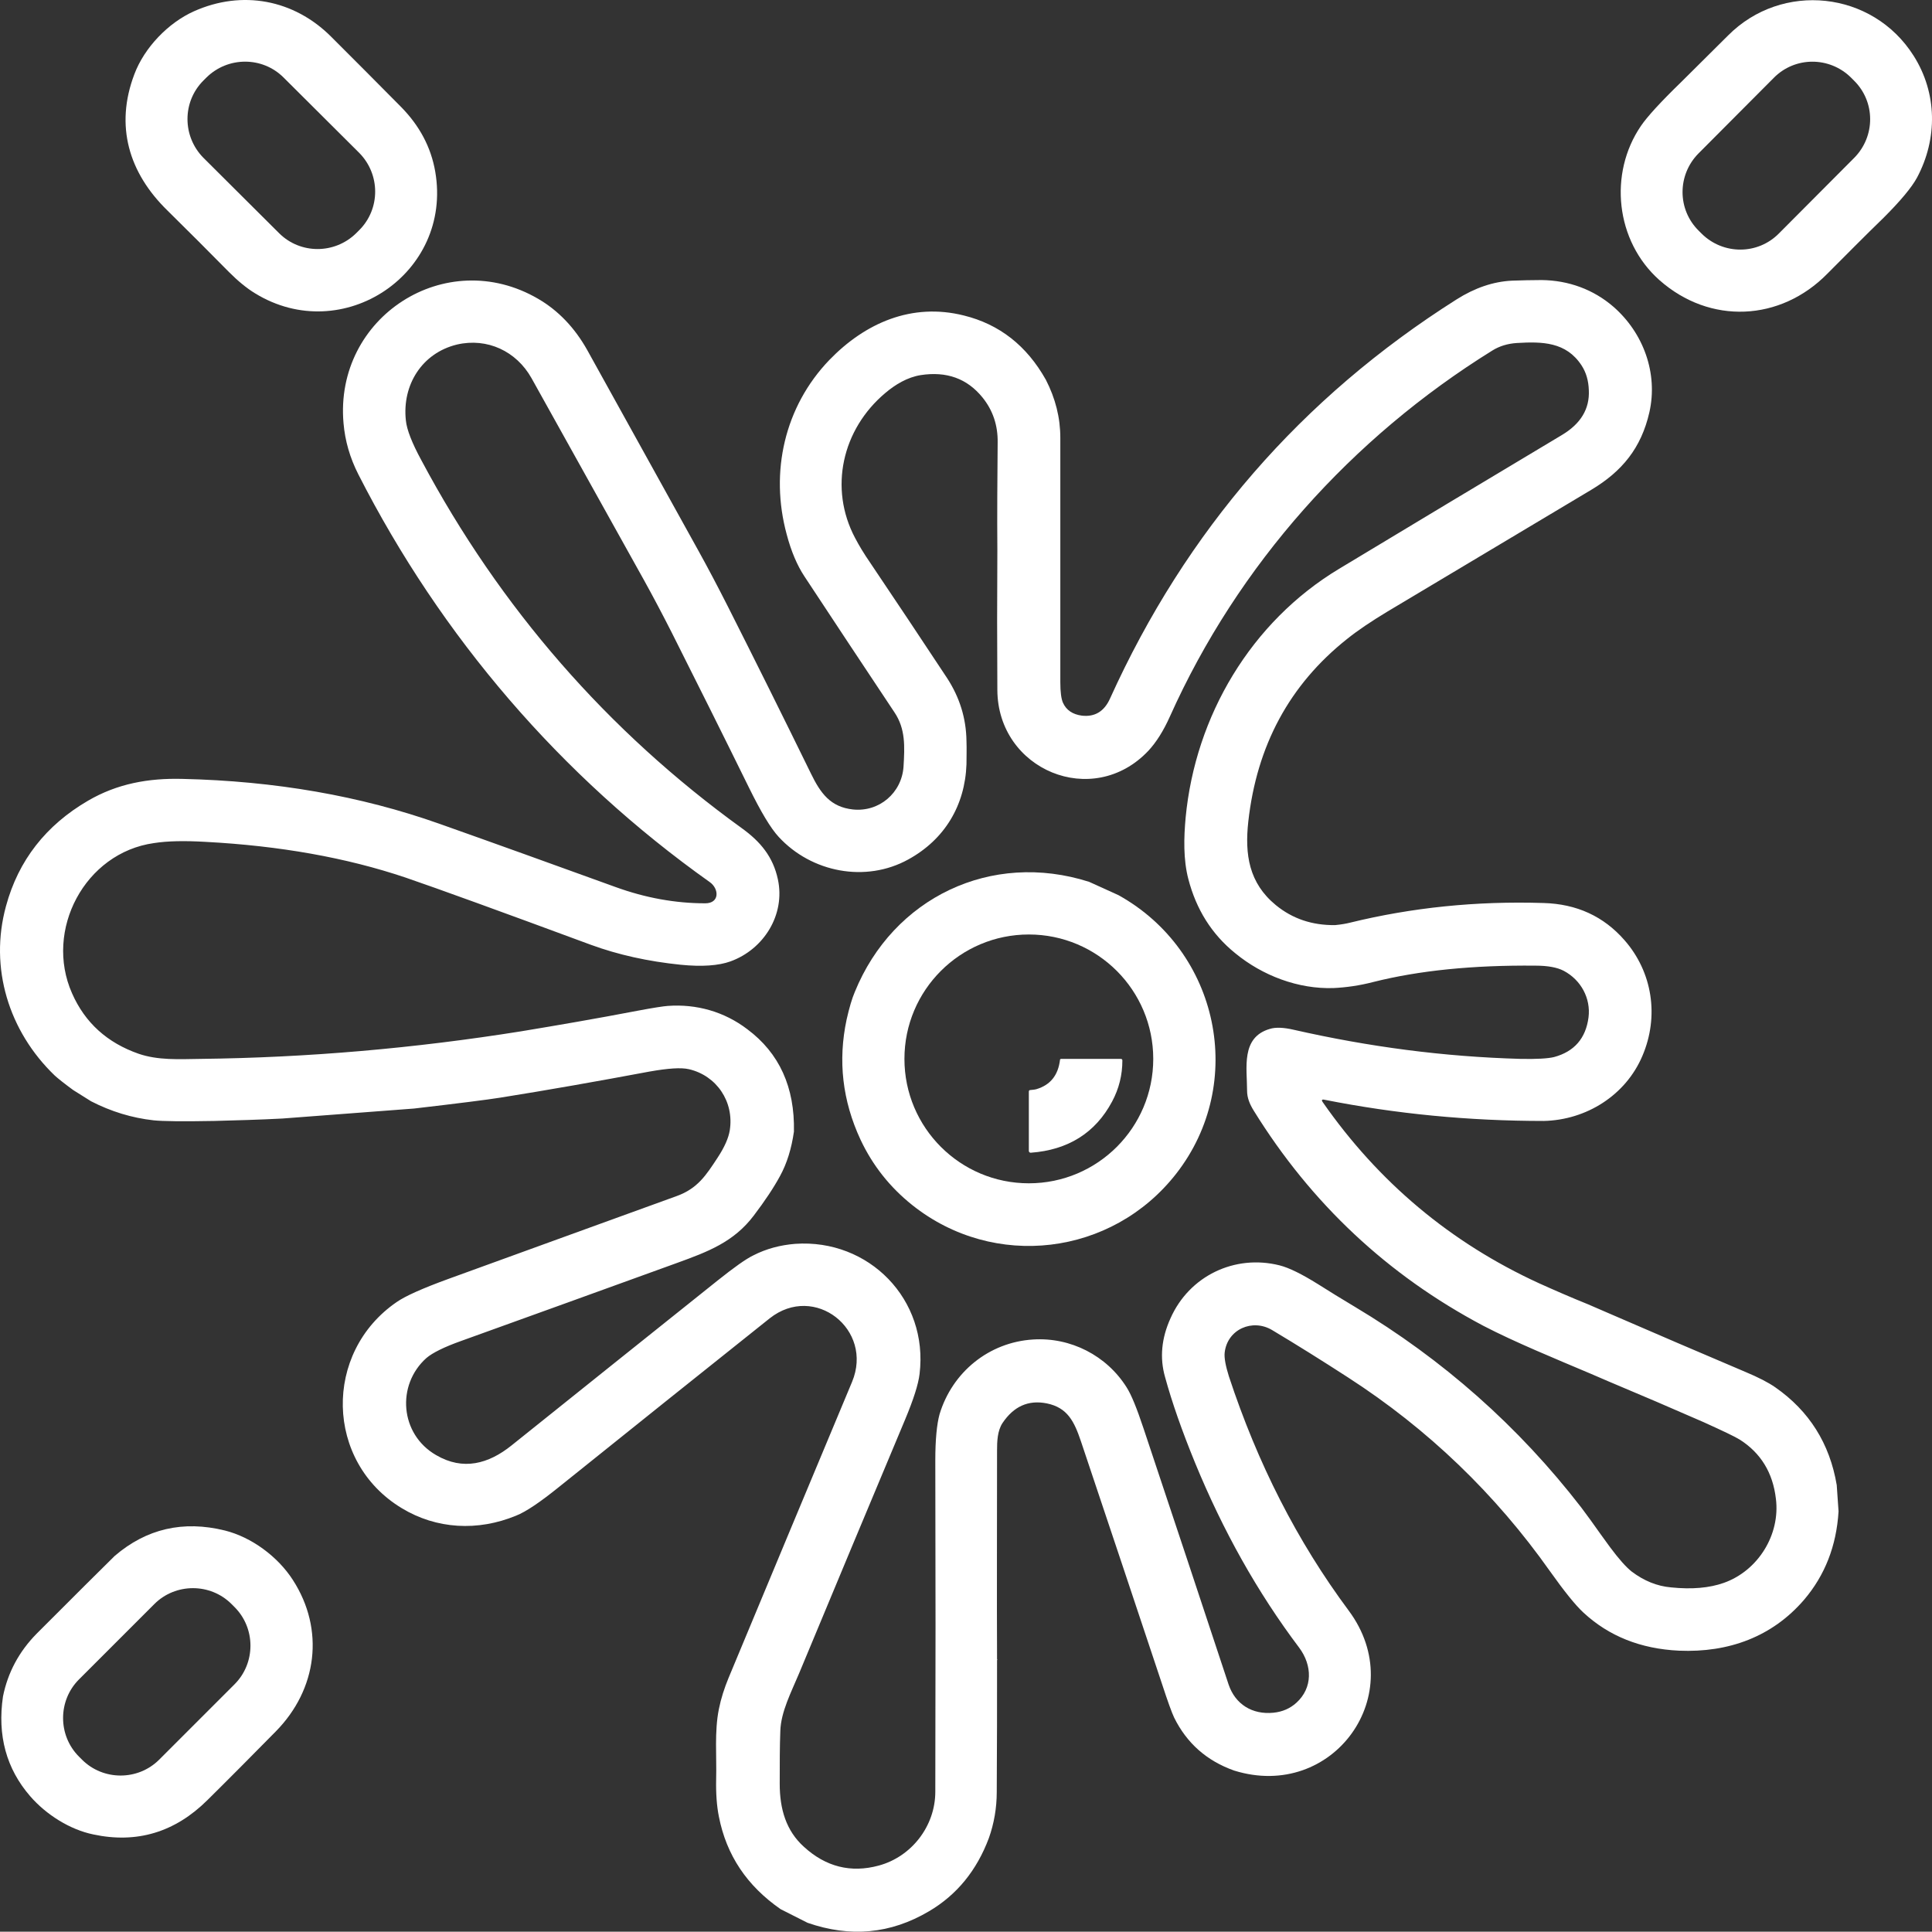
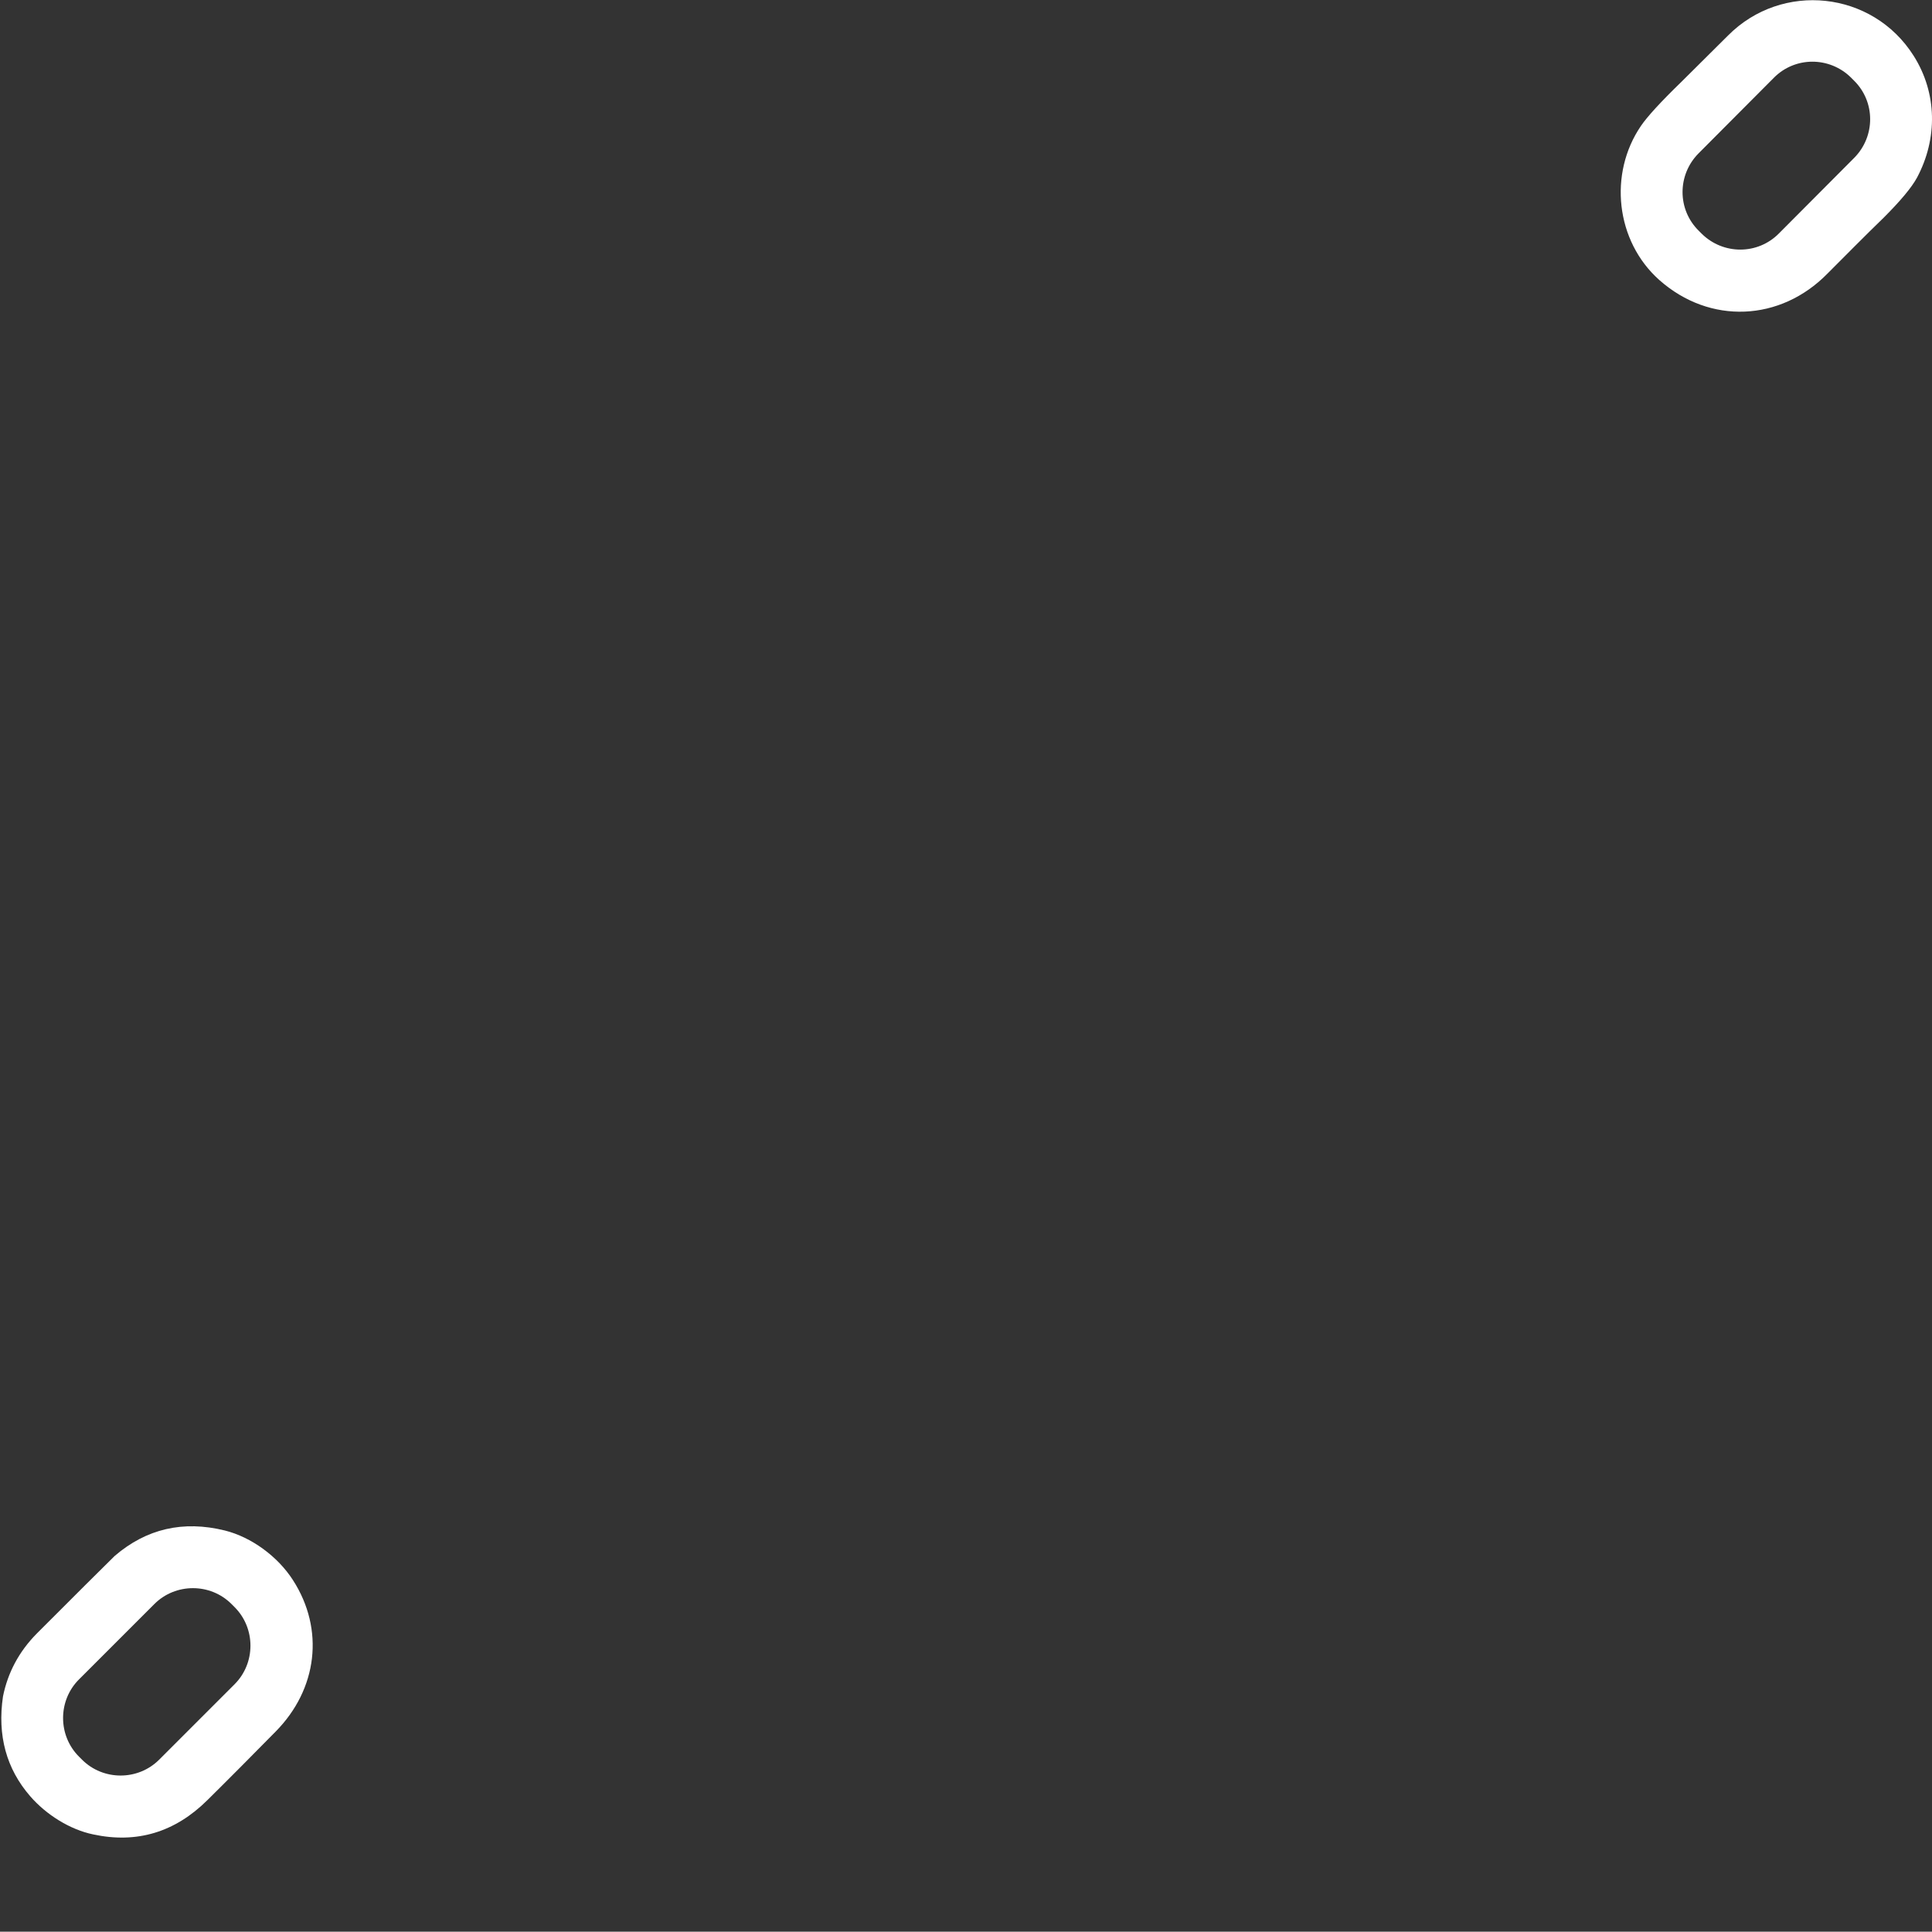
<svg xmlns="http://www.w3.org/2000/svg" id="Layer_2" data-name="Layer 2" viewBox="0 0 638.26 638.16">
  <rect x="0" y="0" width="638.26" height="638.16" fill="#333333" stroke="none" />
  <defs>
    <style>
      .cls-1 {
        fill: #fff;
        stroke-width: 0px;
      }
    </style>
  </defs>
  <g id="Layer_1-2" data-name="Layer 1">
    <g>
-       <path class="cls-1" d="m64.09,3.72c15.9-7.1,33-3.9,45.3,8.4,8,8,15.7,15.7,23.1,23.2,6.1,6.2,9.9,13.3,11.3,21.4,5.8,33.7-30.6,57.9-59.5,40.2-2.8-1.7-5.7-4.1-8.6-7-6.8-6.9-13.6-13.7-20.4-20.4-12.7-12.4-17.4-27.9-10.9-45,3.3-8.8,11.2-17,19.7-20.8Zm54.6,72.3c7-7,7-18.4,0-25.5l-25-24.9c-7-7-18.4-7-25.5,0l-1,1c-7,7-7,18.4,0,25.5l25,24.9c7,7,18.4,7,25.5,0l1-1Z" />
      <path class="cls-1" d="m570.89,11.72c17.8-17.9,47.7-14.8,61.3,6.7,7.8,12.3,8,27.4,1.1,40.3-1.8,3.3-5.5,7.7-11,13.2-6.5,6.3-12.6,12.5-18.6,18.5-15.5,15.8-38.8,16.9-55.5,2.1-14.5-12.9-16.8-35.2-6.1-50.9,2.1-3.1,6.6-8,13.3-14.5,5.2-5.2,10.4-10.3,15.5-15.4Zm41.7,40.4c7-7.1,7-18.5-.1-25.5h0l-1-1c-7.1-7-18.5-7-25.5.1l-24.9,25c-7,7.1-7,18.5.1,25.5h0l1,1c7.1,7,18.5,7,25.5-.1l24.9-25Z" />
-       <path class="cls-1" d="m345.49,125.42c3.2,6.2,4.8,12.6,4.8,19.2v80.7c0,3.3.3,5.6.9,6.9,1.1,2.4,3.2,3.8,6.2,4.2,4.3.5,7.4-1.4,9.3-5.6,25.1-55.5,63.3-99.5,114.5-131.9,6-3.8,12.1-5.9,18.3-6.2,3.1-.1,6.4-.2,9.8-.2,8.9.1,17.1,3.1,23.7,8.8,10,8.7,14.8,22.1,11.9,34.9-2.7,11.8-9,19.5-19.2,25.6-22.6,13.5-45,26.9-67.3,40.2-5.3,3.2-9.8,6.2-13.4,9.1-19,15.1-29.8,35.2-32.6,60.3-1.2,10.9.2,20.3,9.1,27.6,5.5,4.5,12,6.7,19.6,6.6,2.1-.2,3.7-.5,4.9-.8,20.4-5,41.7-7.2,63.9-6.5,11,.3,19.9,4.4,26.8,12.3,9.2,10.5,11.5,25.1,5.9,38.2-5.5,13-18.5,21.2-32.6,21.5-24.6,0-48.7-2.3-72.4-7-.9-.2-1.1.1-.6.8,18.4,26.4,42.2,46.4,71.4,59.8,5.1,2.3,10.6,4.7,16.3,7l6.7,2.9c15,6.5,30.1,13,45.2,19.4,4.3,1.8,7.6,3.5,9.9,5.1,11.2,7.8,18,18.6,20.3,32.3l.6,8.7c-.7,11.4-4.5,21.1-11.4,29.2-10.5,12.2-24.9,17.5-41.3,16.8-12.7-.6-23.2-4.8-31.6-12.6-2.7-2.5-6.3-7-11-13.6-18-25.5-40.3-47-66.8-64.1-8.5-5.5-16.8-10.7-25-15.6-6.5-3.9-14.8-.3-15.7,7.4-.2,1.7.3,4.4,1.4,7.9,9.5,28.8,22.5,54.4,39.6,77.4,20.4,27.5-5.2,63-37.9,52.8-9-3.2-15.6-9-19.8-17.5-.8-1.7-2.1-5.3-3.9-10.8-8.9-26.8-17.9-53.6-26.9-80.5-2.2-6.5-4.4-11.1-11.3-12.5-6.1-1.2-10.9,1-14.6,6.5-1.7,2.6-1.8,6.1-1.8,9.1,0,25-.1,47.9,0,68.9q0,.1.1.2t-.1.1c0,14.5,0,29.1-.1,43.6,0,5.3-.9,10.4-2.6,15.2-4,10.7-10.6,18.8-19.8,24.2-12.7,7.5-26,8.7-40.1,3.8l-8.9-4.5c-11.1-7.7-17.9-17.8-20.4-30.6-.7-3.5-1-7.6-.9-12.3.2-7.6-.6-15.8.9-23.2.7-3.5,1.8-6.9,3.2-10.3,13.4-32.2,27-64.8,40.8-97.8,7.2-17.3-12.4-32.7-27.2-21-22.1,17.6-45.3,36.2-69.6,55.7-6.2,5-10.9,8.2-14.2,9.5-12.6,5.2-26.3,4.5-37.8-2.5-25.3-15.3-26-51.4-1.6-68.1,2.9-2,8.5-4.5,17-7.6,12.6-4.6,25.3-9.2,38-13.8,12.5-4.5,25-9.1,37.5-13.6,6.9-2.5,9.7-6.9,13.5-12.7,2.3-3.5,3.6-6.5,4-9,1.5-9.5-4.4-18.1-13.5-20.2-2.6-.6-6.9-.3-13.1.8-17.1,3.2-33.5,6.1-49.2,8.6-4.4.7-13.9,1.9-28.5,3.6l-43.5,3.3c-7.5.4-15,.6-22.5.8-10.5.2-17.1.1-20-.2-7.2-.8-14.1-2.9-20.7-6.3l-5.9-3.7c-3-2.2-5-3.8-6.1-4.8-15.2-14.6-21.7-35.6-16.1-56,4.1-15.1,13.2-26.7,27.1-34.8,9.6-5.6,19.9-7.5,31.2-7.2,30.6.7,58.8,5.6,84.8,14.8,19.2,6.8,38.6,13.8,58.2,20.9,9.9,3.6,19.8,5.4,29.7,5.4,4.8,0,4.6-4.8,1.5-7-49.2-34.9-88.8-81.1-116.1-134.7-2.8-5.5-4.4-11.1-4.9-16.9-3.1-35.1,33.8-58.9,64.3-41.1,6.7,3.9,12.1,9.6,16.2,16.9,12.3,22.2,24.6,44.4,36.9,66.6,3.1,5.6,6.2,11.5,9.4,17.8,9.1,18,18.3,36.5,27.6,55.5,3.2,6.6,6.5,11.1,13.9,11.9,8.7.9,16.1-5.5,16.7-14.1.4-6.7.7-12.5-3-18-10.4-15.6-20.3-30.6-29.8-45-2.3-3.5-4.3-8.1-5.8-13.8-5.6-20.6-.7-42.2,14.1-57.6,11.8-12.2,27.2-19,44.4-14.7,11.8,2.9,20.8,10,27.1,21.2Zm-83.2,248.4c-.8,5.6-2.3,10.5-4.6,14.7-2,3.7-4.9,8.1-8.7,13.1-6.6,8.7-15.1,11.9-25.3,15.6-24.5,8.9-48.4,17.5-71.4,25.8-5.6,2-9.4,3.9-11.4,5.6-10,8.9-8.8,25.2,3.2,32.1,8.9,5.2,17.3,2.9,24.9-3.2,22.1-17.7,44.8-35.9,68.1-54.5,5.4-4.3,9.3-7.1,11.8-8.3,4.3-2.2,8.9-3.4,13.8-3.8,24.3-1.7,44.1,18.3,41.1,43-.4,3.4-2,8.4-4.8,15.1-11.7,27.9-23.4,55.9-35,83.8-2.6,6.2-6,12.7-6.2,19-.2,5.1-.2,10.9-.2,17.5,0,8.3,2.1,15.5,8,20.8,7.2,6.6,15.5,8.7,24.7,6.2,10.8-2.9,18.7-13,18.7-24.4.1-36.7.1-73.2,0-109.5,0-6.8.5-11.9,1.4-15.2,4.2-13.9,16.3-23.8,30.9-24.7,12.4-.8,24.3,5.3,30.9,15.8,1.6,2.5,3.4,7,5.6,13.6,9.7,29.1,19.1,57.3,28.1,84.6,2.2,6.5,7.8,10,14.8,9.3,3-.3,5.5-1.4,7.6-3.3,5.4-4.9,5.3-12.3.9-18.2-13.8-18.3-25.2-38.7-34.4-61.1-4.3-10.5-7.6-19.9-9.9-28.3-1.8-6.3-1.2-12.8,1.8-19.4,6.2-14,21.2-21.2,36-17.5,3.2.8,7.4,2.9,12.7,6.2,3.6,2.3,7.7,4.8,12.2,7.5,29.1,17.4,54.1,39.5,74.8,66.3l3.1,4.2c2.1,3,4.3,6,6.4,8.9,2.9,3.9,5.3,6.6,7.2,8.1,4,3,8.3,4.8,13,5.2,6.8.7,12.6.2,17.4-1.5,11.3-4,18.7-15.9,17.2-27.8-1-8.6-5-15.1-11.9-19.5-1.6-1-5.6-2.9-12-5.8-10.5-4.6-21-9.1-31.5-13.5l-5.8-2.5c-11.8-5-25-10.4-35.4-15.8-31.6-16.7-56.9-40.4-75.9-71.1-1.3-2.1-2.2-4.2-2.2-6.6,0-7.5-2.1-17.6,7.5-20.4,1.9-.6,4.6-.5,8,.3,24.7,5.6,49.4,8.9,74.9,9.6,5.2.1,8.9-.1,11-.6,6.7-1.8,10.5-6.2,11.4-13.1.8-6.3-2.5-12.4-8.2-15.4-2.1-1.1-5.2-1.7-9.3-1.7-20.7-.2-38.5,1.6-53.6,5.4-4.6,1.2-9,1.8-13.1,2-11.7.4-23.5-4.1-32.5-11.5-7.8-6.3-12.9-14.5-15.5-24.5-1.7-6.5-1.5-13.7-.9-20.3,3.2-33.6,21.6-64.7,50.7-82.2,23.2-14,47.7-28.7,73.6-44.2,6.2-3.7,9.2-8.6,8.9-14.8-.1-3.2-.9-5.9-2.4-8.2-5.1-7.8-13-7.9-21.4-7.4-3,.2-5.7,1-8.1,2.5-46.4,28.8-84,70.7-106.5,120.9-2.1,4.7-4.5,8.5-7.1,11.3-18.4,19.5-49.8,6.3-49.9-20.1-.1-15.3-.1-30.7,0-46.1-.1-11.9,0-23.7.1-35.6.1-5.7-1.6-10.7-5-14.9-5.1-6.3-11.9-8.7-20.4-7.4-4.4.7-8.4,3.1-11.7,5.9-14.3,12-18.7,31.5-10,47.9,1.3,2.5,3,5.3,5,8.2,8.4,12.5,16.9,25.2,25.4,38.1,4.1,6.3,6.3,13.2,6.4,20.8.1,2.6,0,5.2,0,7.7-.5,13.6-7.2,24.8-19.2,31.4-14.1,7.8-32,4.3-42.8-7.4-2.7-2.9-5.9-8.3-9.8-16.2-8.6-17.5-17.2-34.7-25.6-51.4-3-5.9-6-11.6-9.1-17.2-12-21.6-24.4-43.8-37.2-66.8-5-8.9-14.6-13.4-24.6-11.1-11.6,2.8-18.2,13.4-16.9,25.1.3,3,2,7.4,5.1,13.1,26,48.8,61.6,89.6,105.9,121.6,6.1,4.4,10.3,9.4,11.9,16.9,2.5,11.6-4.6,23.1-15.7,27.1-3.9,1.4-9.4,1.8-16.4,1.1-10.8-1.1-20.7-3.3-29.7-6.6-30-11.1-50.4-18.5-61.2-22.2-19.6-6.6-41.6-10.5-66.1-11.8-6.9-.4-12.5-.3-17,.4-22.9,3.2-36.3,28.8-27.1,49.6,4.3,9.8,11.7,16.4,22,20,6.4,2.2,13.3,1.8,20.3,1.7,35.5-.4,70.9-3.5,106-9.1,12.1-2,24.9-4.2,38.5-6.8,5.3-1,8.6-1.5,10-1.6,9.5-.7,18.7,1.9,26.3,7.7,10.6,7.9,15.7,19.2,15.4,33.8Z" />
-       <path class="cls-1" d="m359.79,291.32l9.7,4.4c33.3,18.5,42.4,62.1,19.1,92-21.2,27.2-60.2,31.9-87.2,10.4-7.4-5.9-13.1-13.1-17.1-21.6-6-12.9-7.5-26.1-4.6-39.7.9-4,1.8-7,2.7-9.1,12.7-31.2,45.1-46.7,77.4-36.4Zm21.2,58.5c0-22.7-18.4-41.1-41.1-41.1s-41.1,18.4-41.1,41.1,18.4,41.1,41.1,41.1,41.1-18.4,41.1-41.1Z" />
-       <path class="cls-1" d="m342.39,359.82c4.7-1.4,7.2-4.7,7.8-9.7,0-.2.2-.3.4-.3h19.7c.3,0,.5.2.5.5,0,4.8-1.1,9.3-3.4,13.6-5.5,10.3-14.5,16-26.9,16.9-.3,0-.5-.2-.6-.5v-19.7c0-.3.2-.5.4-.5.7-.1,1.4-.1,2.1-.3Z" />
      <path class="cls-1" d="m.99,560.42c1.6-7.9,5.3-14.8,11.1-20.7,12.6-12.6,21.2-21.2,25.8-25.7,10.5-9,22.6-11.8,36.4-8.4,8.8,2.2,17.5,8.6,22.5,16.4,10.5,16.3,8.1,36-5.7,50-7.4,7.5-14.9,15.1-22.6,22.7-10.7,10.6-23.3,14.4-37.7,11.3-7.7-1.6-15.5-6.5-20.8-12.6-7.9-9.1-10.9-20.1-9-33Zm76.5-4c7-7,7-18.5,0-25.5h0l-1-1c-7-7-18.5-7-25.5,0h0l-24.9,24.9c-7,7-7,18.5,0,25.5h0l1,1c7,7,18.5,7,25.5,0h0l24.9-24.9Z" />
    </g>
  </g>
</svg>